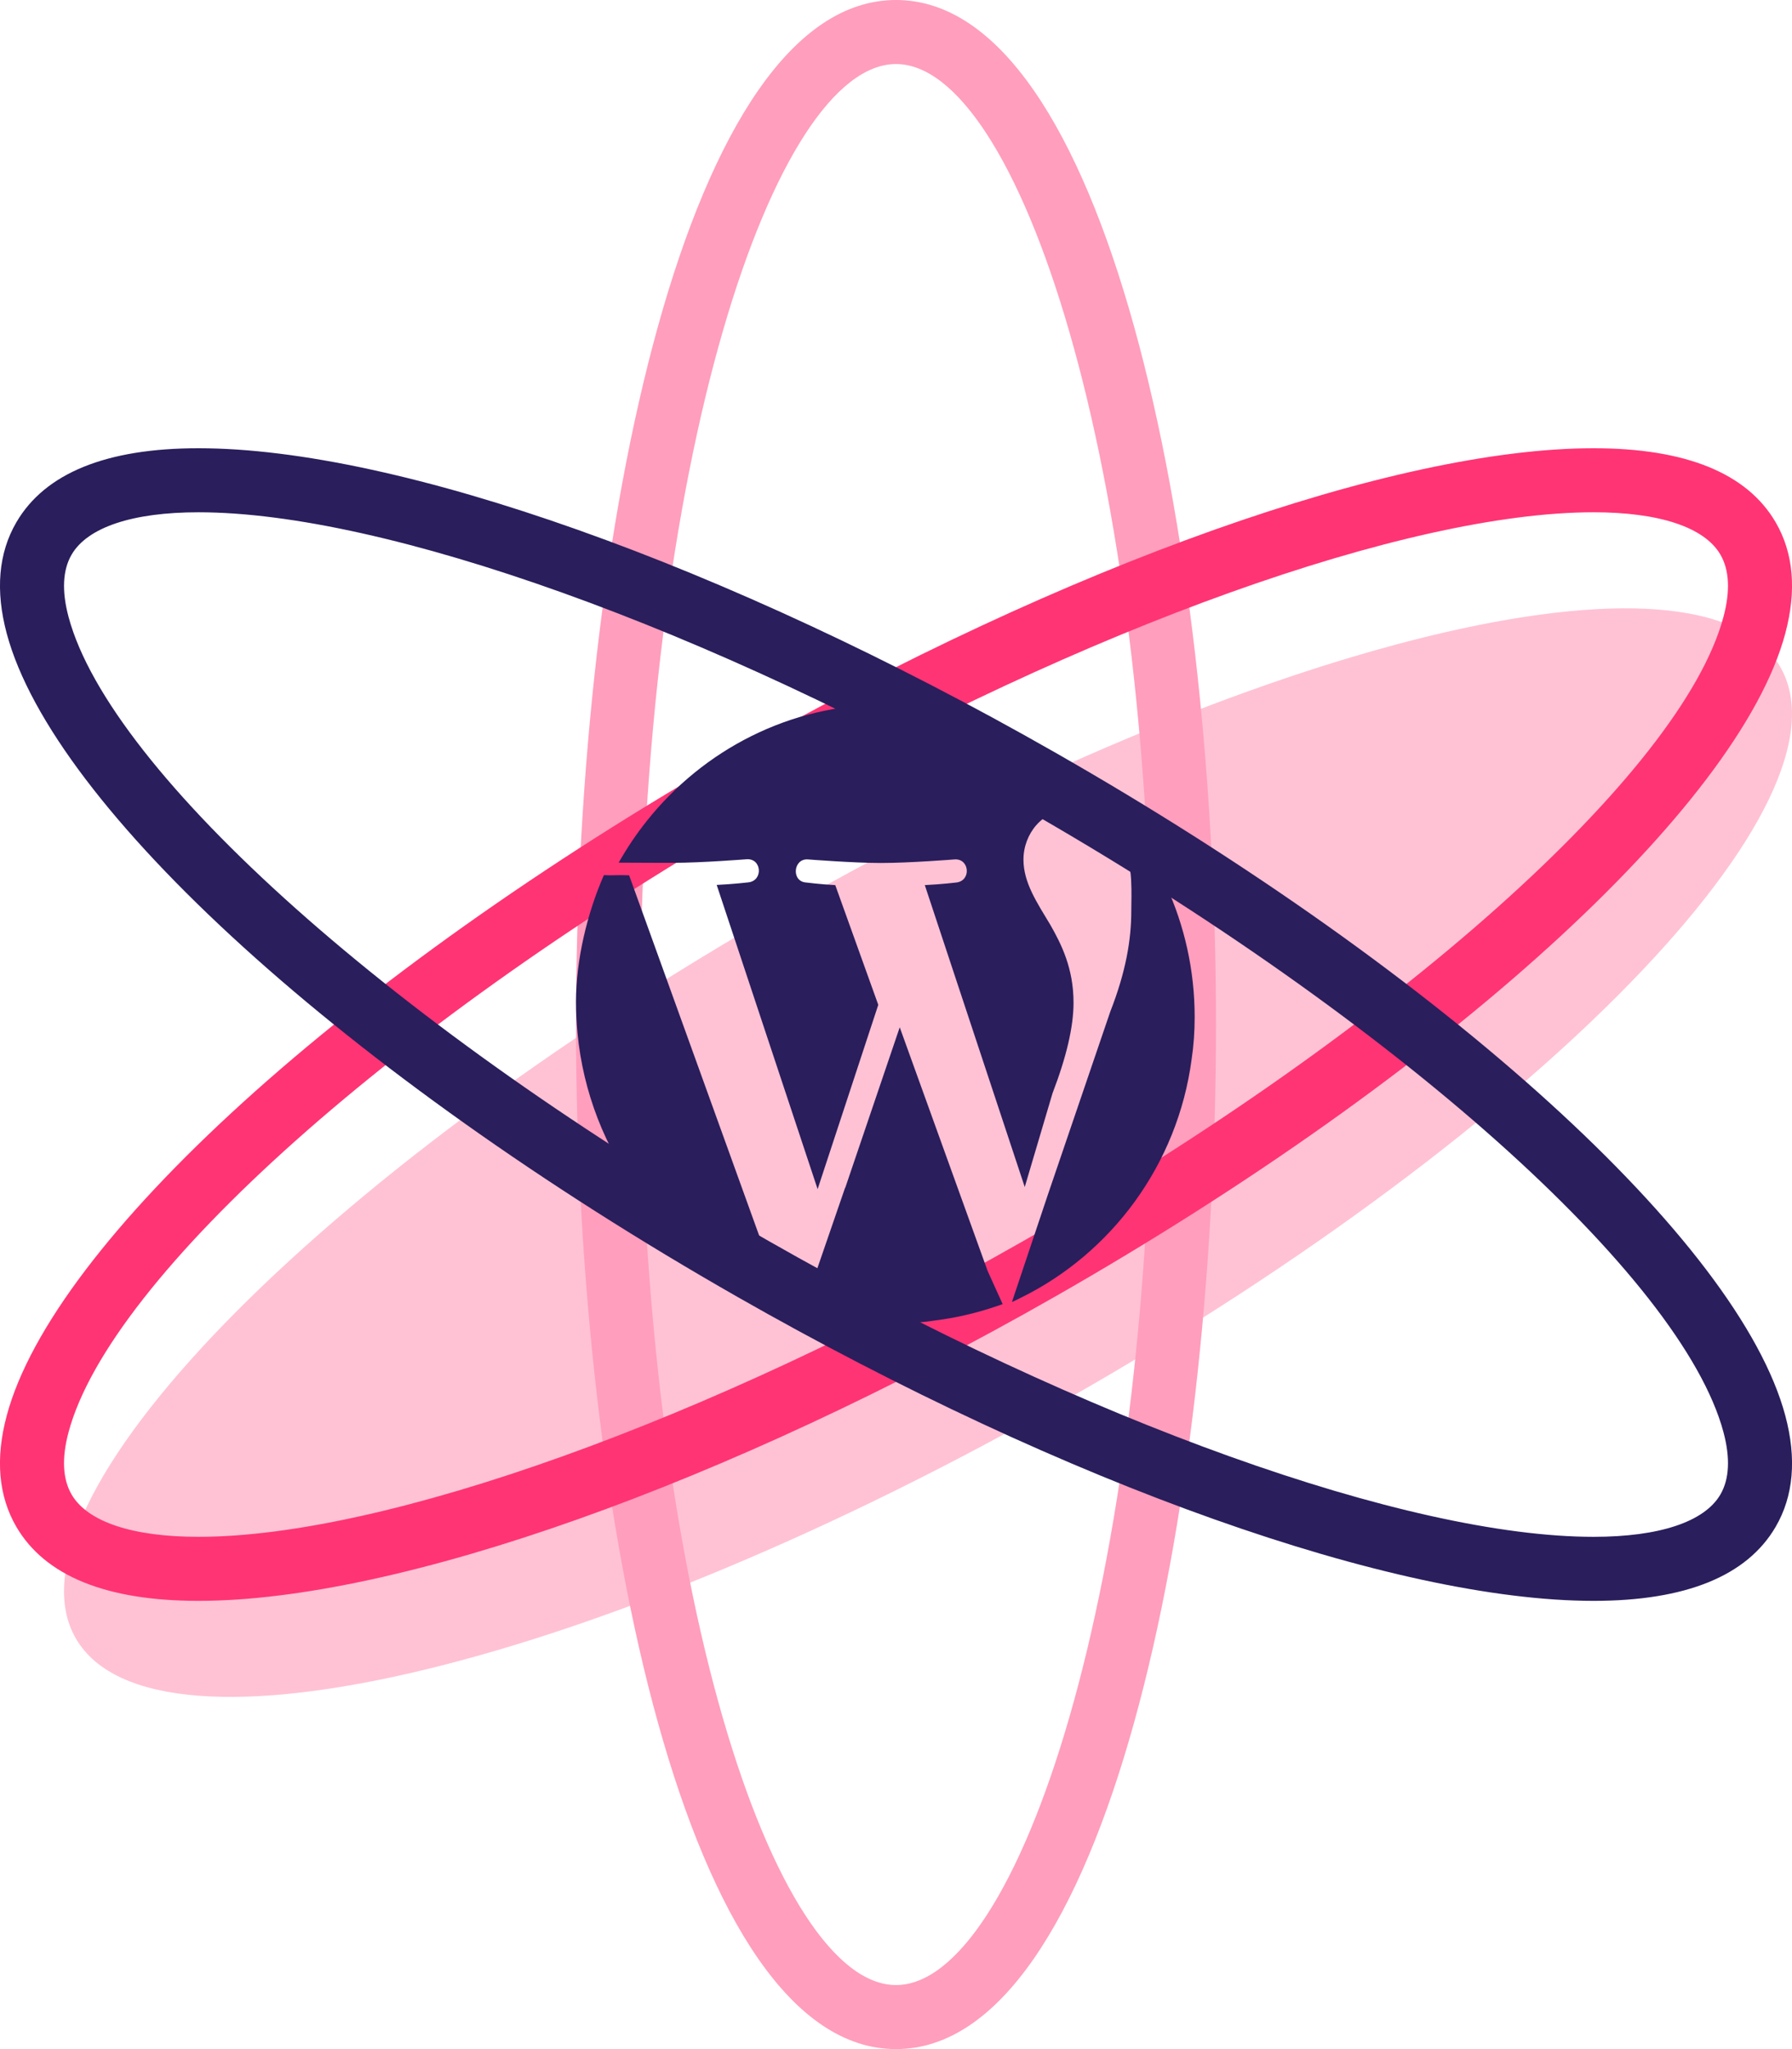
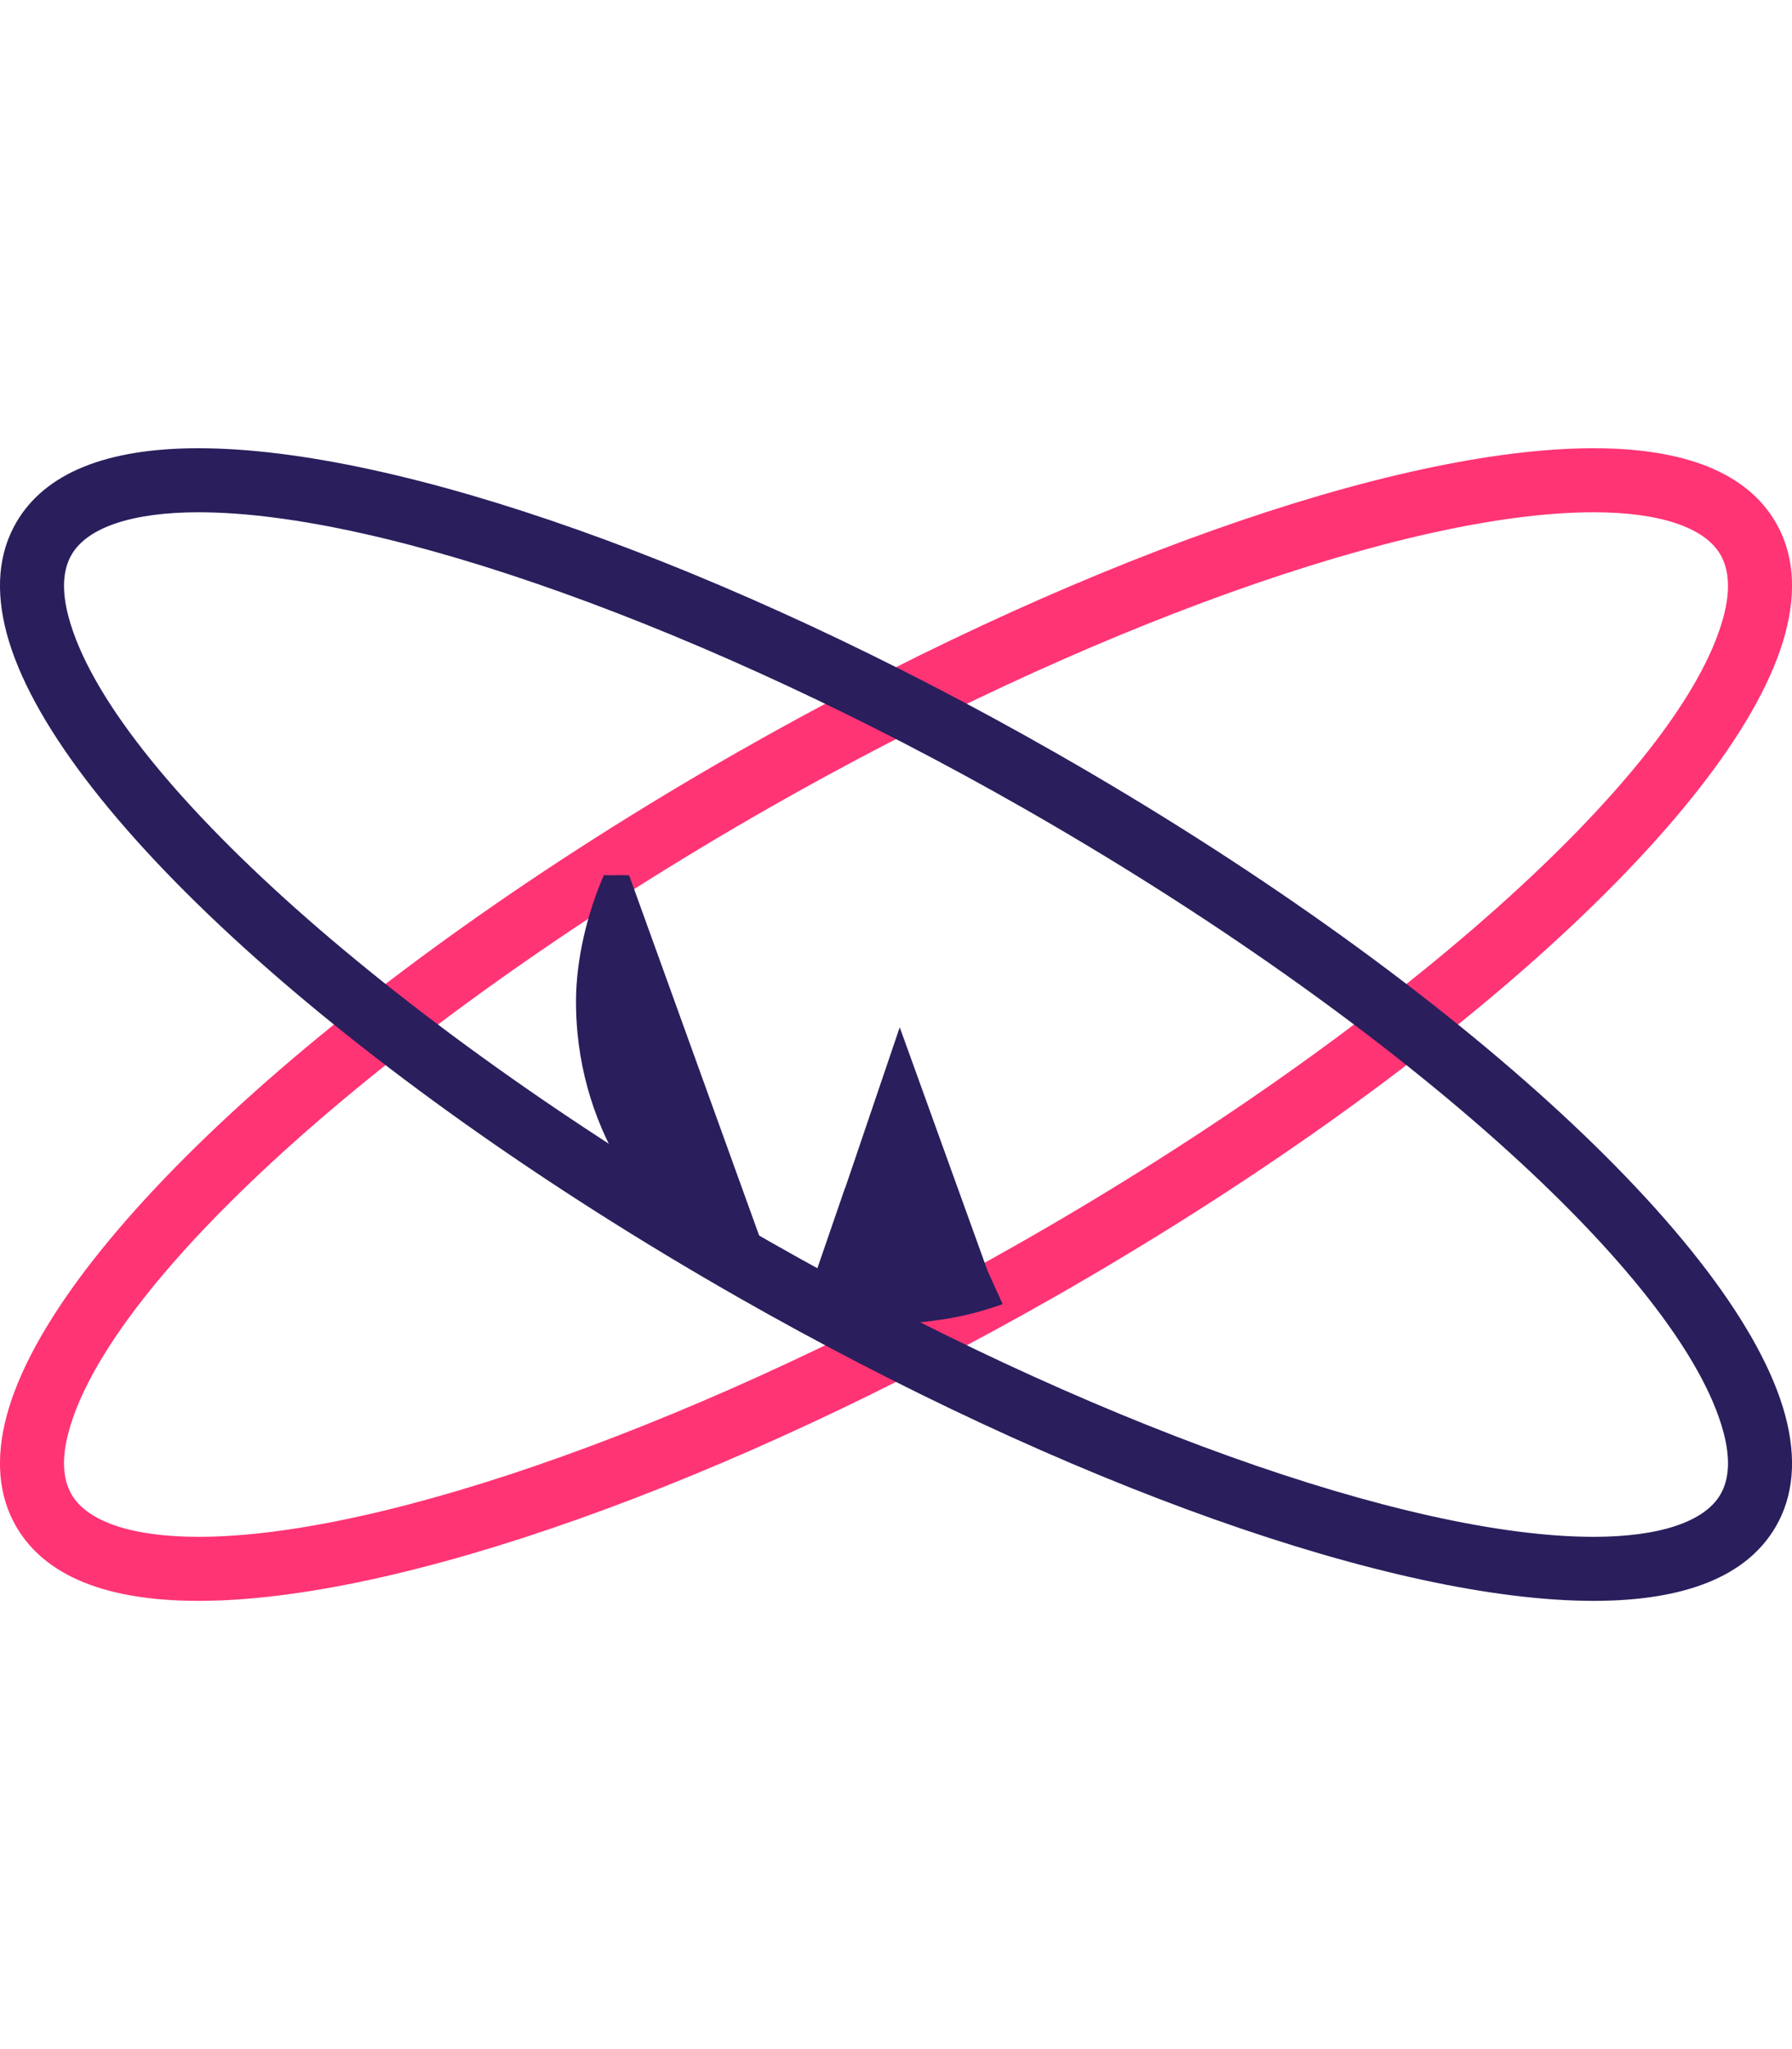
<svg xmlns="http://www.w3.org/2000/svg" width="84px" height="96px" viewBox="0 0 84 96" version="1.1">
  <title>energy-ecology-atom-energy</title>
  <g id="MyWP-Landing" stroke="none" stroke-width="1" fill="none" fill-rule="evenodd">
    <g transform="translate(-786, -1270)" id="Group-24">
      <g transform="translate(250, 894)">
        <g id="energy-ecology-atom-energy" transform="translate(536, 376)">
          <g id="XMLID_1004_" transform="translate(3, 28.5)" fill="#FFC2D5" fill-rule="nonzero">
-             <path d="M33.806,14.047 C55.862,1.467 76.739,-3.602 80.436,2.723 C84.133,9.049 69.25,24.374 47.194,36.953 C25.138,49.533 4.261,54.602 0.564,48.277 C-3.134,41.951 11.75,26.626 33.806,14.047 Z" id="Path" />
-           </g>
+             </g>
          <g id="XMLID_402_" transform="translate(27, 0)" fill="#FF9EBD" fill-rule="nonzero">
-             <path d="M15,96 C5.257,96 0,71.269 0,48 C0,24.731 5.257,0 15,0 C24.743,0 30,24.731 30,48 C30,71.269 24.743,96 15,96 Z M15,3 C9.324,3 3,21.48 3,48 C3,74.52 9.324,93 15,93 C20.676,93 27,74.52 27,48 C27,21.48 20.676,3 15,3 Z" id="Shape" />
-           </g>
+             </g>
          <g id="XMLID_403_" transform="translate(0, 21)" />
          <g id="XMLID_405_" transform="translate(0, 21)" fill="#FF3475" fill-rule="nonzero">
            <path d="M9.302,54 C4.983,54 2.112,52.834 0.768,50.534 C-0.073,49.094 -0.226,47.338 0.316,45.318 C2.499,37.169 16.262,24.681 34.562,14.244 C49.968,5.458 65.347,0 74.698,0 C79.017,0 81.888,1.166 83.232,3.466 C84.073,4.906 84.226,6.662 83.684,8.682 C81.501,16.831 67.738,29.319 49.438,39.756 C34.032,48.542 18.653,54 9.302,54 Z M74.698,3 C65.972,3 50.802,8.436 36.049,16.85 C18.675,26.76 5.172,38.785 3.214,46.094 C2.887,47.313 2.936,48.297 3.358,49.02 C4.104,50.297 6.215,51 9.302,51 C18.028,51 33.198,45.564 47.951,37.15 C65.325,27.24 78.828,15.215 80.786,7.906 C81.113,6.687 81.064,5.703 80.642,4.98 C79.896,3.703 77.785,3 74.698,3 Z" id="Shape" />
          </g>
          <g id="Group-3" transform="translate(-0.001, 21)" fill="#2A1E5C" fill-rule="nonzero">
            <path d="M74.7,54 C65.349,54 49.969,48.542 34.564,39.757 C16.263,29.319 2.5,16.831 0.317,8.682 C-0.224,6.662 -0.072,4.906 0.77,3.466 C2.114,1.166 4.985,0 9.303,0 C18.654,0 34.033,5.458 49.439,14.243 C67.739,24.681 81.502,37.169 83.686,45.318 C84.227,47.338 84.075,49.094 83.233,50.534 C81.889,52.834 79.018,54 74.7,54 Z M9.303,3 C6.217,3 4.106,3.703 3.36,4.98 C2.937,5.703 2.889,6.687 3.215,7.906 C5.173,15.215 18.676,27.24 36.05,37.151 C50.803,45.564 65.974,51 74.7,51 C77.786,51 79.897,50.297 80.643,49.02 C81.066,48.297 81.114,47.313 80.788,46.094 C78.83,38.785 65.327,26.76 47.952,16.849 C33.2,8.436 18.029,3 9.303,3 Z" id="Shape" />
            <g id="logo-wordpress" transform="translate(27.001, 12)">
              <path d="M15.175,15.128 L12.623,22.641 L12.615,22.641 L10.638,28.38 C10.778,28.419 10.911,28.45 11.051,28.49 L11.074,28.49 C12.304,28.819 13.595,29 14.926,29 C15.588,29 16.233,28.961 16.864,28.859 C17.735,28.749 18.576,28.56 19.393,28.301 C19.595,28.239 19.798,28.168 20,28.097 C19.782,27.626 19.315,26.582 19.292,26.535 L15.175,15.128 Z M1.307,8 C0.529,9.774 0,11.957 0,13.927 C0,14.422 0.023,14.916 0.07,15.403 C0.607,20.993 4.187,25.687 9.105,27.799 C9.307,27.885 9.518,27.972 9.728,28.05 L2.49,8.008 C1.868,7.984 1.751,8.024 1.307,8 Z" id="Shape" />
-               <path d="M27.661,8.49 C27.338,7.781 26.954,7.103 26.526,6.463 C26.405,6.28 26.27,6.097 26.142,5.914 C24.525,3.719 22.321,1.997 19.757,0.991 C18.147,0.351 16.387,0 14.552,0 C10.017,0 5.964,2.134 3.316,5.464 C2.827,6.074 2.391,6.729 2,7.415 C3.068,7.423 4.392,7.423 4.542,7.423 C5.903,7.423 8.002,7.255 8.002,7.255 C8.709,7.21 8.784,8.254 8.084,8.338 C8.084,8.338 7.377,8.421 6.595,8.459 L11.326,22.711 L14.169,14.076 L12.153,8.467 C11.446,8.429 10.792,8.345 10.792,8.345 C10.085,8.307 10.175,7.217 10.867,7.263 C10.867,7.263 13.011,7.431 14.289,7.431 C15.65,7.431 17.749,7.263 17.749,7.263 C18.448,7.217 18.538,8.261 17.831,8.345 C17.831,8.345 17.132,8.429 16.35,8.467 L21.035,22.612 L22.336,18.222 C22.991,16.515 23.322,15.105 23.322,13.977 C23.322,12.354 22.743,11.226 22.246,10.349 C21.592,9.26 20.975,8.345 20.975,7.271 C20.975,6.059 21.878,4.931 23.156,4.931 L23.322,4.931 C25.292,4.878 25.939,6.859 26.022,8.208 L26.022,8.254 C26.052,8.802 26.029,9.206 26.029,9.686 C26.029,11.013 25.781,12.514 25.044,14.396 L22.111,22.993 L20.434,28 C20.569,27.939 20.697,27.878 20.832,27.809 C25.097,25.721 28.203,21.56 28.857,16.629 C28.955,15.981 29,15.318 29,14.648 C29,12.445 28.519,10.357 27.661,8.49 Z" id="Path" />
            </g>
          </g>
        </g>
      </g>
    </g>
  </g>
</svg>